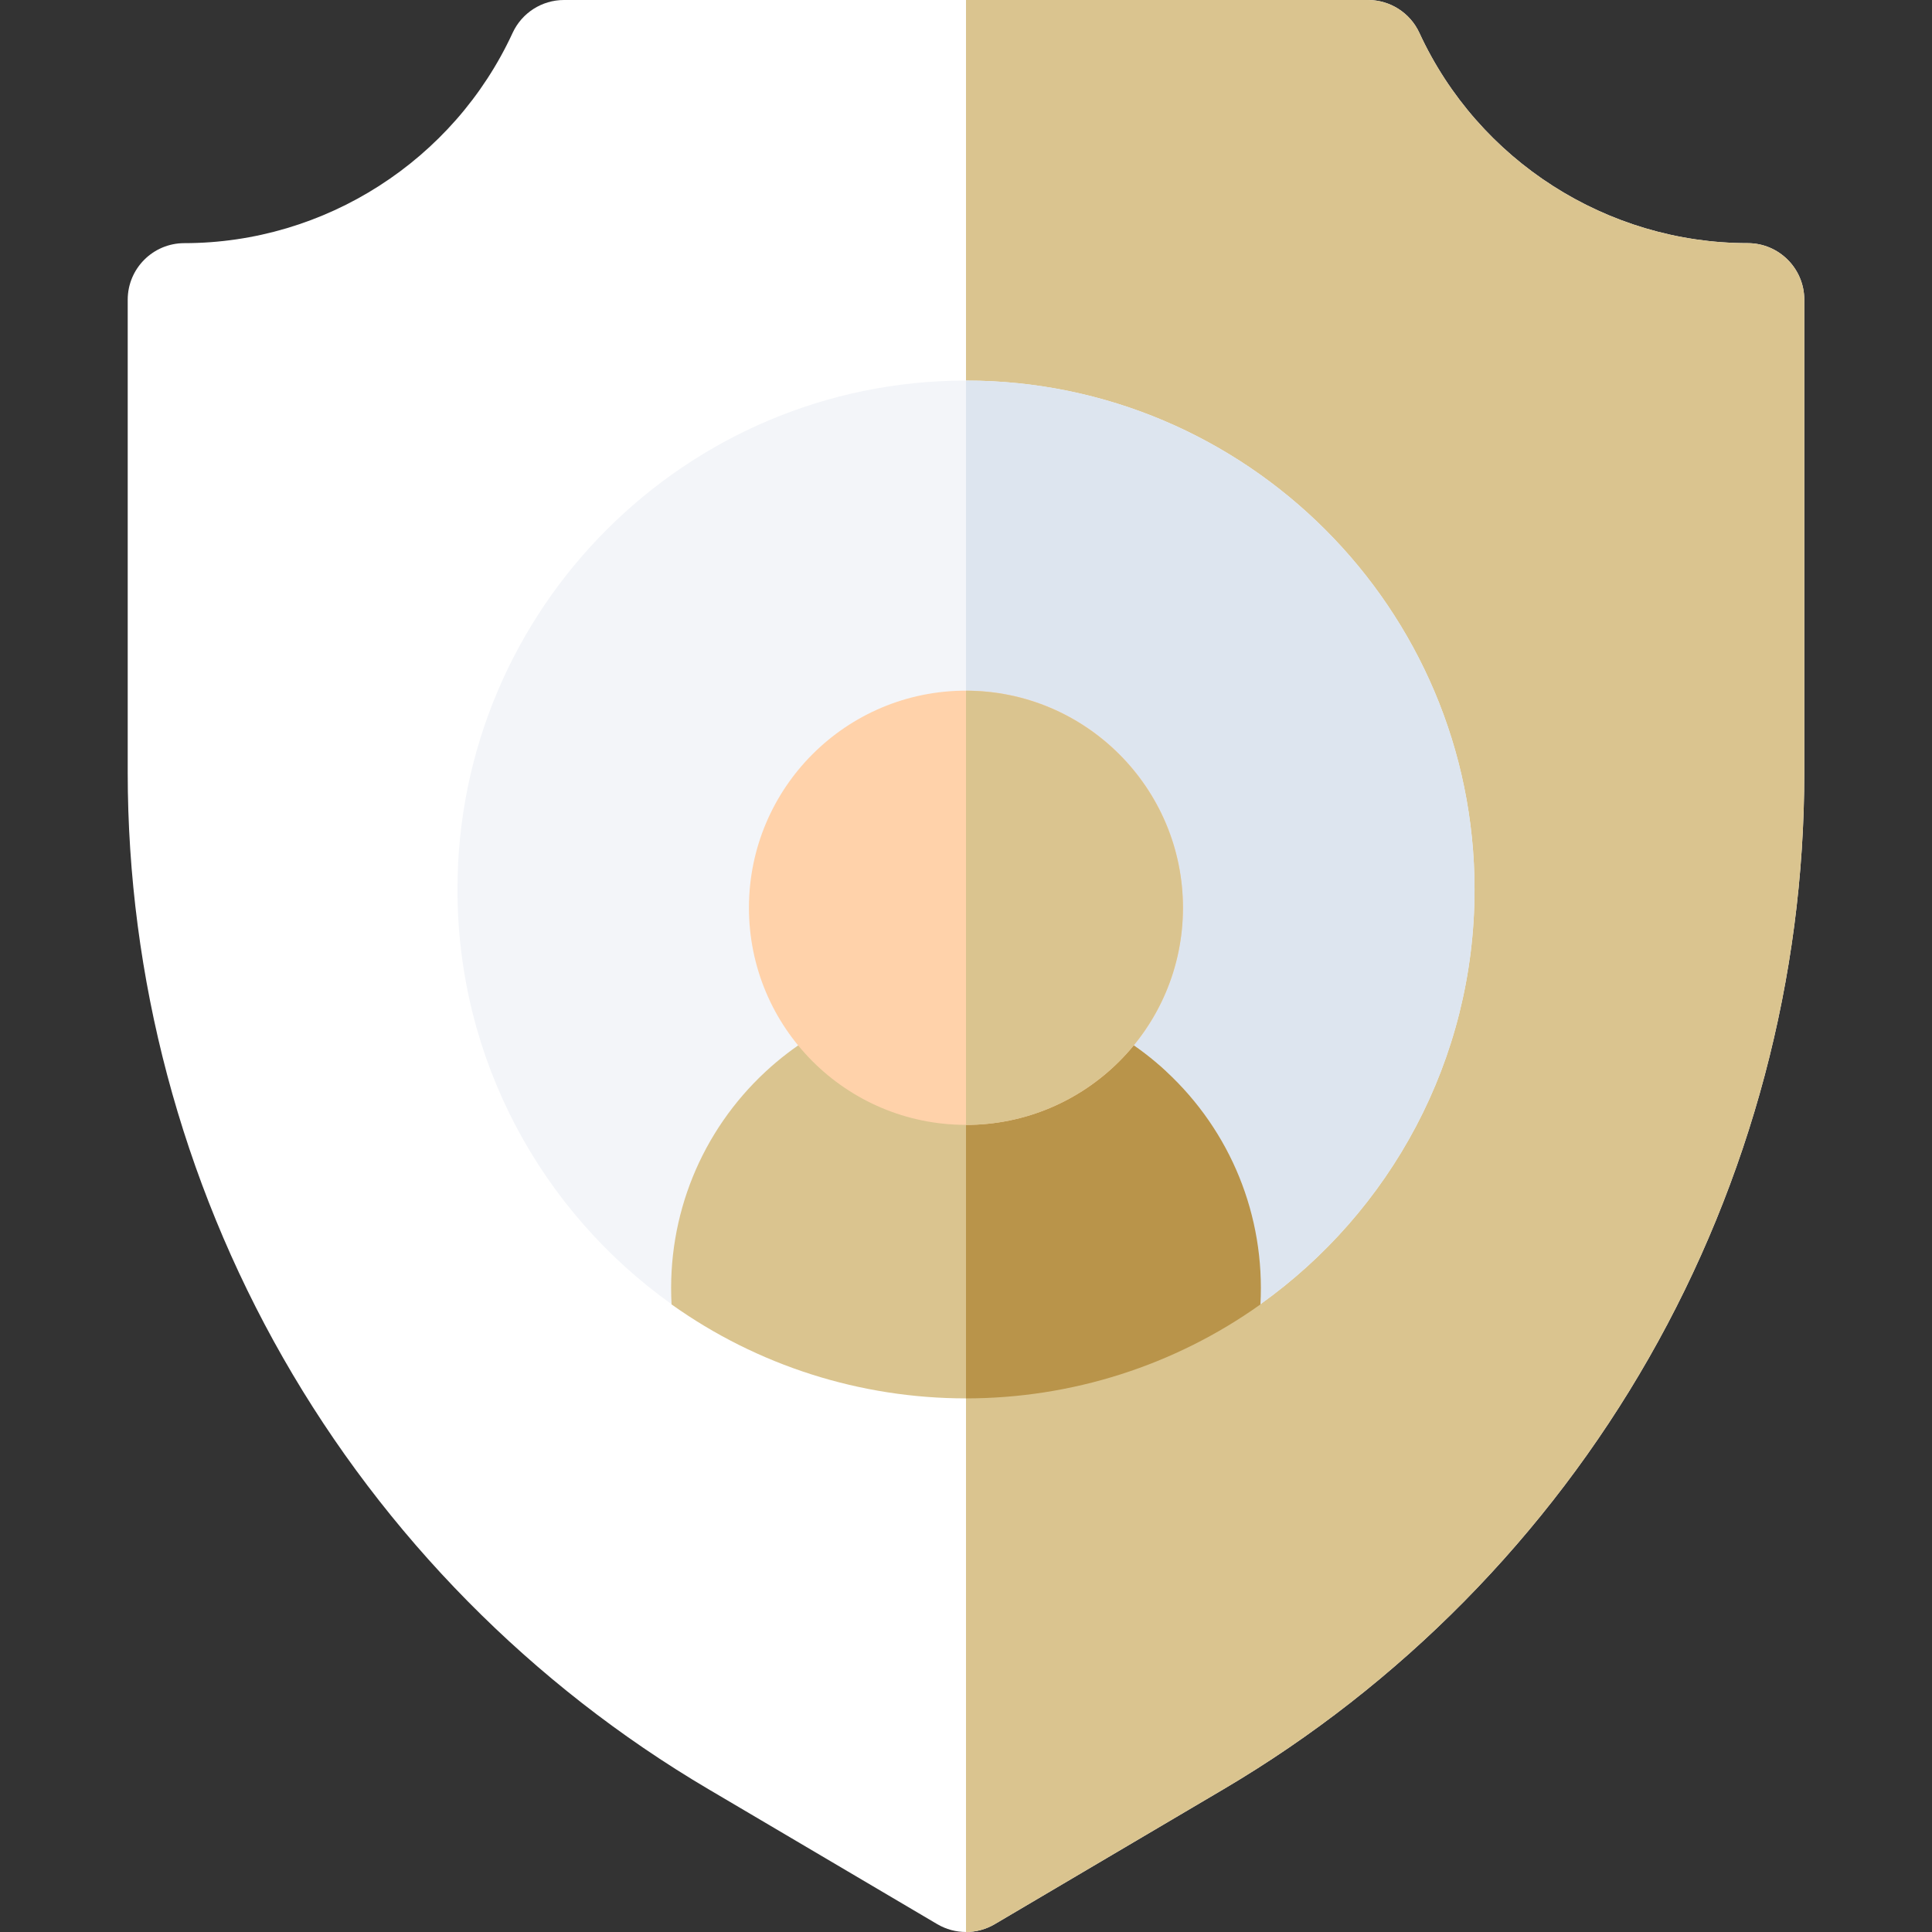
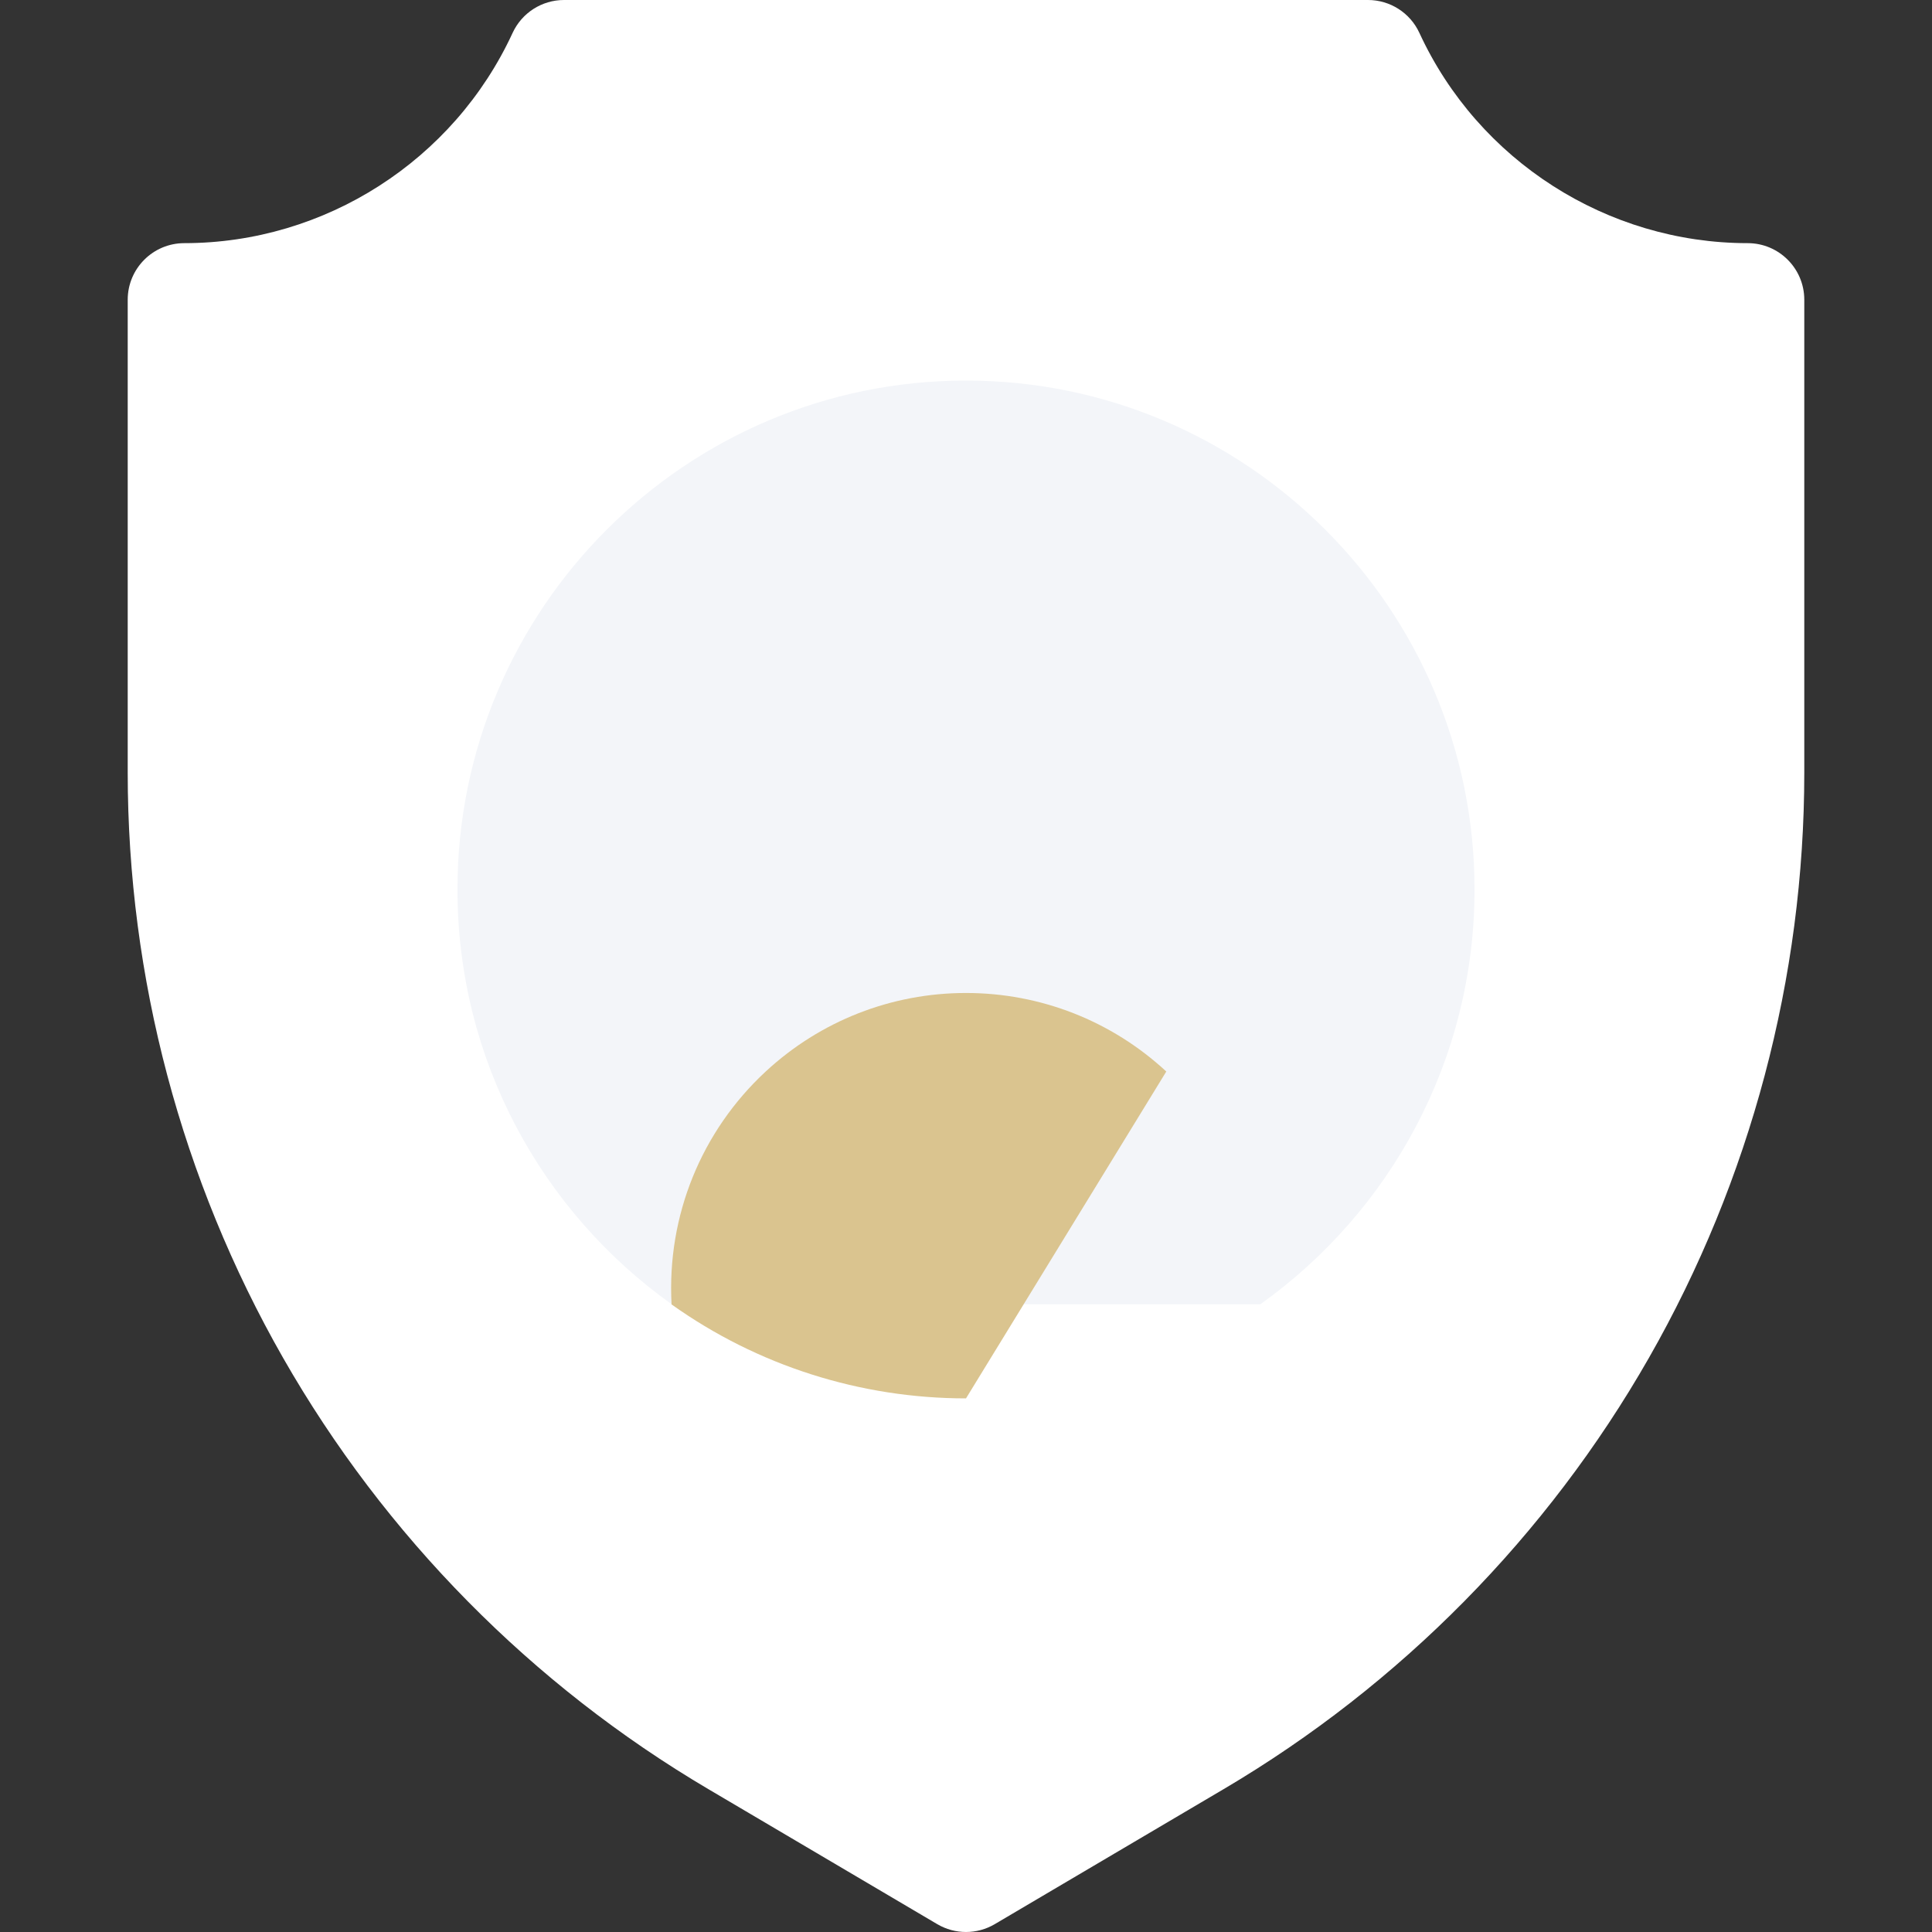
<svg xmlns="http://www.w3.org/2000/svg" id="Capa_1" enable-background="new 0 0 512 512" height="512" viewBox="0 0 512 512" width="512">
  <rect x="0" y="0" width="512" height="512" fill="#333333" stroke="none" />
  <g>
    <path d="m463.155 64.437c-37.243 0-71.393-21.871-87.001-55.718-2.45-5.315-7.769-8.719-13.621-8.719h-213.066c-5.853 0-11.171 3.404-13.622 8.719-15.608 33.847-49.758 55.718-87.001 55.718-8.284 0-15 6.716-15 15v125.29c0 54.316 14.239 107.957 41.176 155.123 26.938 47.166 65.904 86.684 112.688 114.281l60.67 35.789c2.351 1.387 4.986 2.08 7.621 2.08s5.27-.693 7.621-2.08l60.67-35.789c46.783-27.598 85.75-67.115 112.688-114.281s41.176-100.807 41.176-155.123v-125.29c.001-8.285-6.715-15-14.999-15z" fill="#ffffff" opacity="1" original-fill="#e6e0cd" />
-     <path d="m463.155 64.437c-37.243 0-71.393-21.871-87.001-55.718-2.45-5.315-7.769-8.719-13.621-8.719h-106.533v512c2.635 0 5.27-.693 7.621-2.08l60.67-35.789c46.783-27.598 85.75-67.115 112.688-114.281s41.176-100.807 41.176-155.123v-125.29c0-8.285-6.716-15-15-15z" fill="#dac48f" opacity="1" original-fill="#b9944a" />
    <path d="m256 100.853c-74.311 0-134.767 60.501-134.767 134.867 0 45.301 22.434 85.457 56.768 109.926h155.999c34.333-24.469 56.767-64.625 56.767-109.925 0-74.367-60.456-134.868-134.767-134.868z" fill="#f3f5f9" opacity="1" original-fill="#f3f5f9" />
-     <path d="m256 100.853v244.793h78c34.333-24.469 56.767-64.625 56.767-109.925 0-74.367-60.456-134.868-134.767-134.868z" fill="#dde5ef" opacity="1" original-fill="#dde5ef" />
    <path d="m309.08 283.963c-14.481-13.421-33.332-20.812-53.08-20.812-19.749 0-38.6 7.391-53.081 20.812-17.013 15.767-26.222 38.177-24.947 61.722 22.793 16.246 50.081 24.902 78.028 24.902z" fill="#dac48f" opacity="1" original-fill="#b9944a" />
-     <path d="m309.08 283.963c-14.481-13.421-33.332-20.812-53.08-20.812v107.435c27.946 0 55.235-8.656 78.028-24.902 1.274-23.545-7.935-45.954-24.948-61.721z" fill="#b9944a" opacity="1" original-fill="#47474a" />
-     <ellipse cx="256" cy="240.584" fill="#ffd2aa" rx="57.535" ry="57.501" transform="matrix(.002 -1 1 .002 14.885 496.084)" opacity="1" original-fill="#ffd2aa" />
-     <path d="m256 183.049v115.07c31.706 0 57.5-25.81 57.5-57.535s-25.794-57.535-57.5-57.535z" fill="#dac48f" opacity="1" original-fill="#b9944a" />
  </g>
</svg>